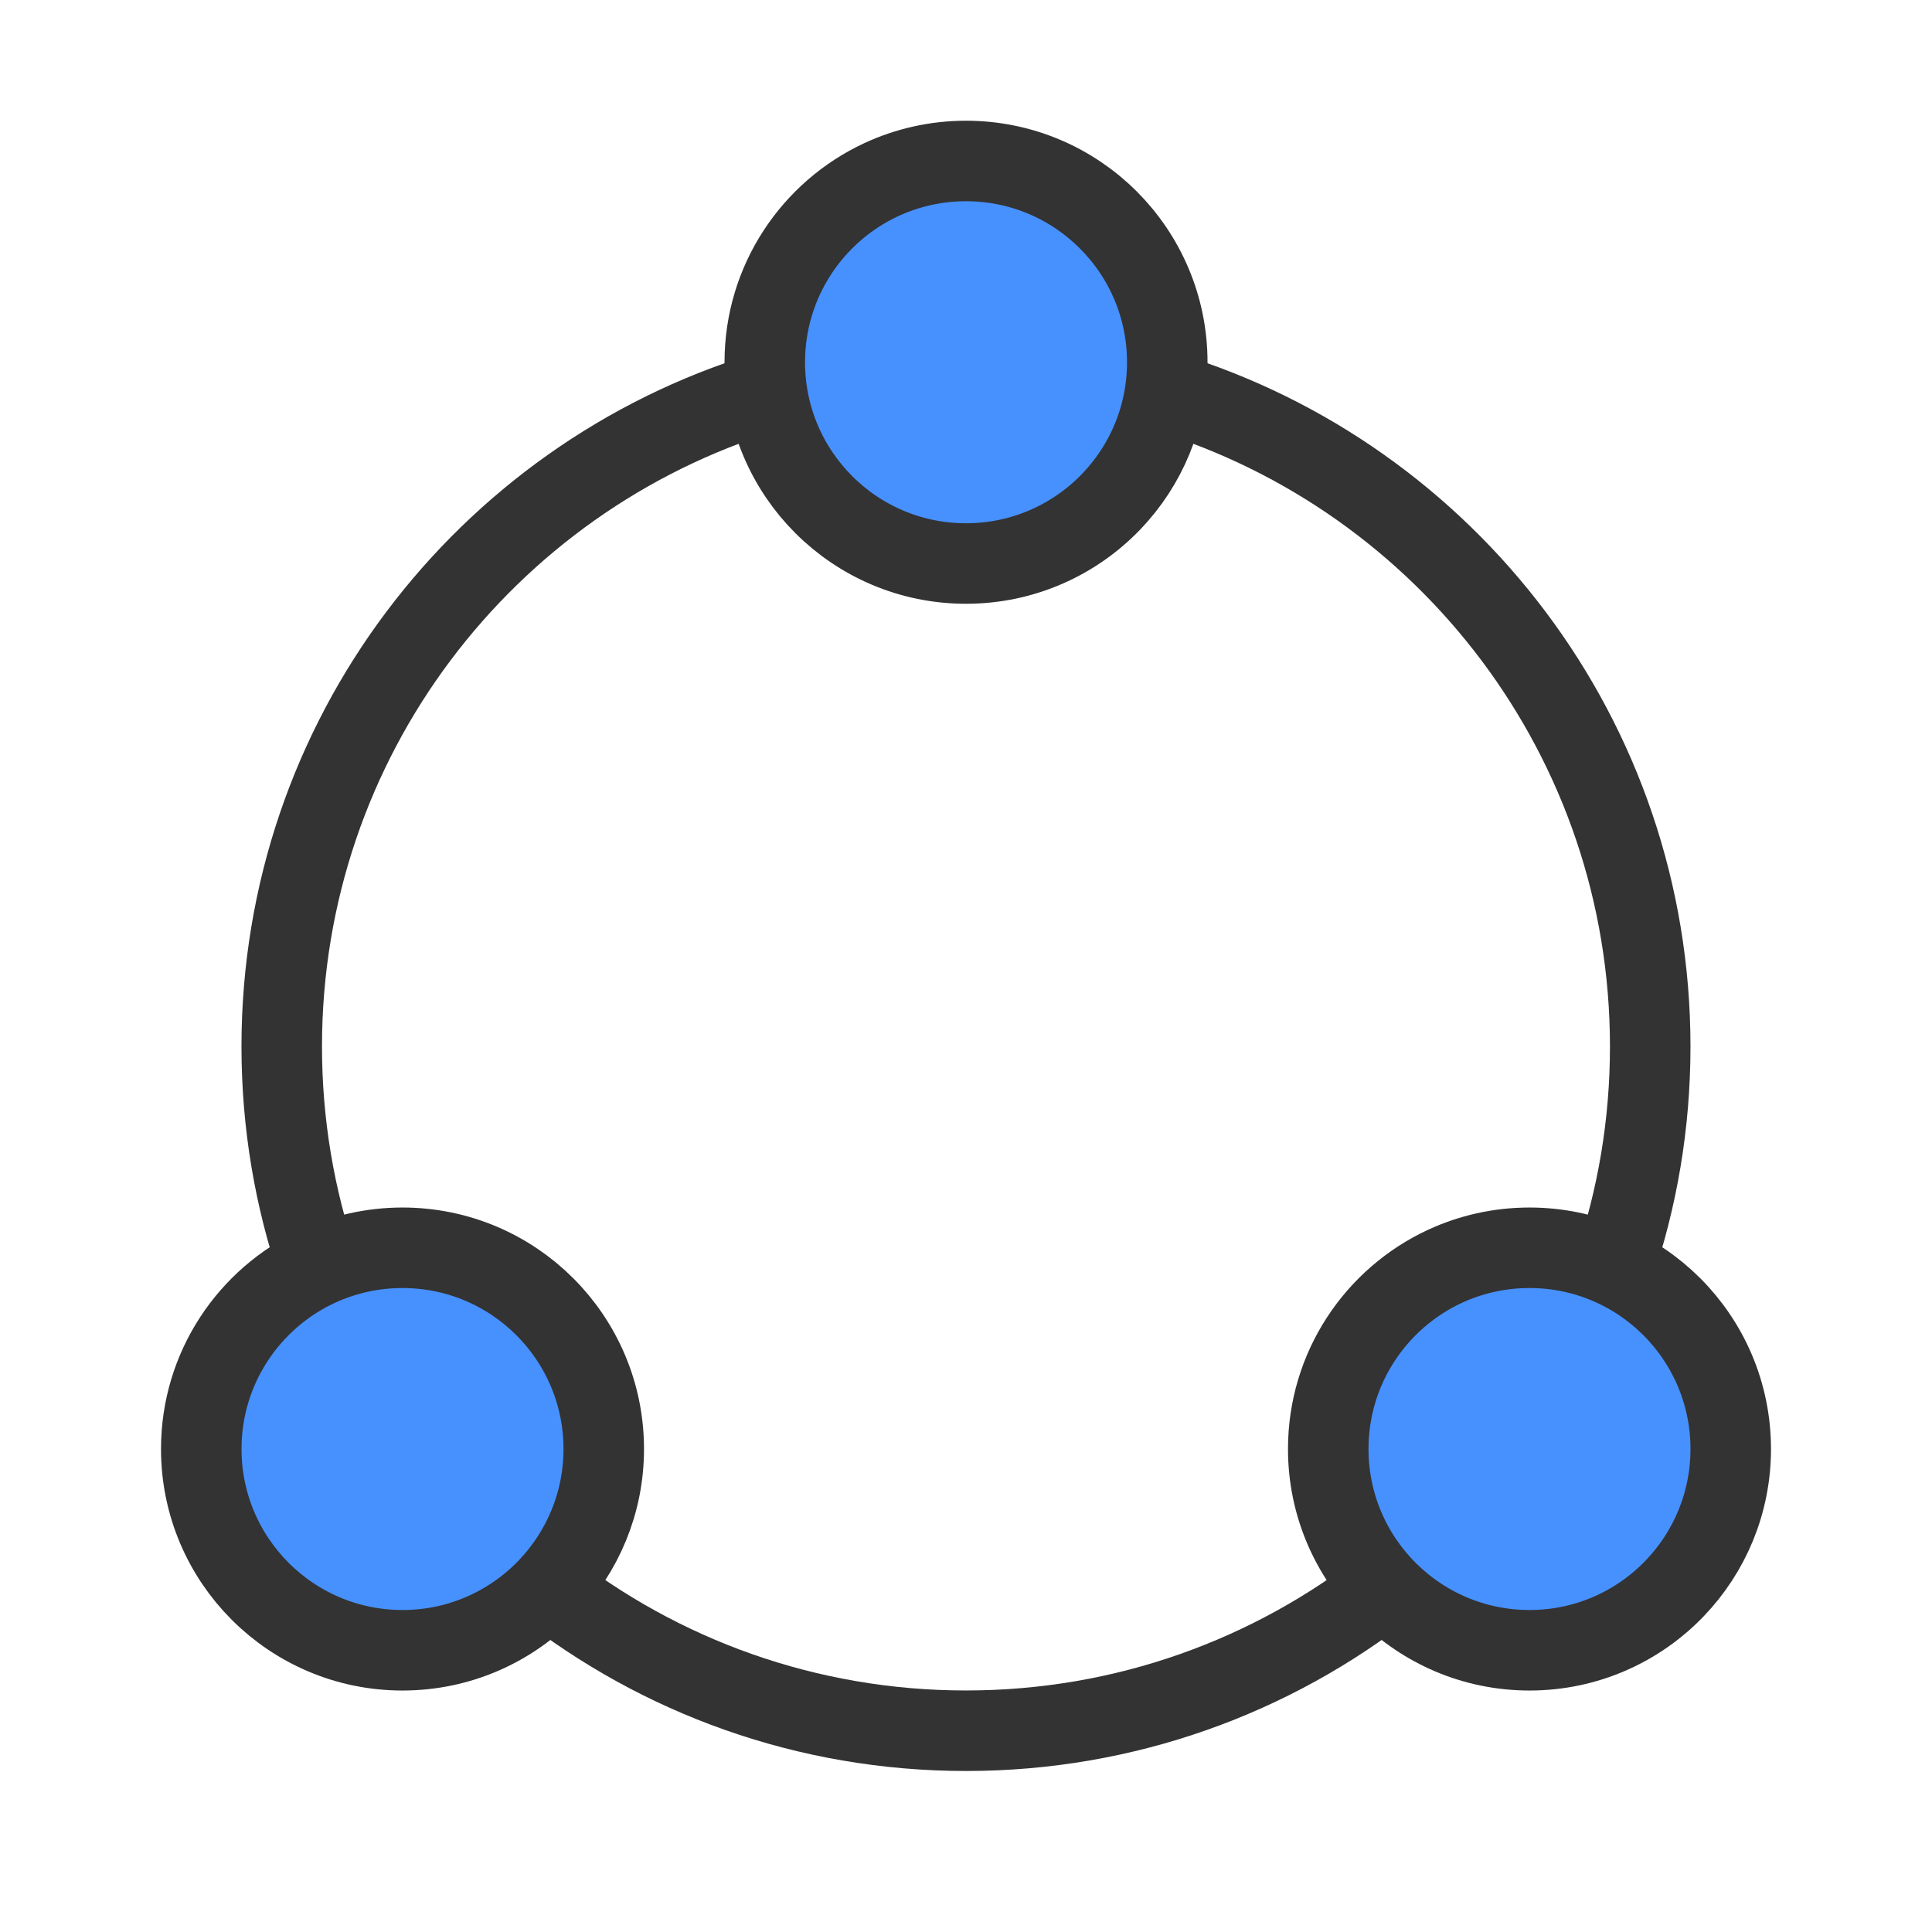
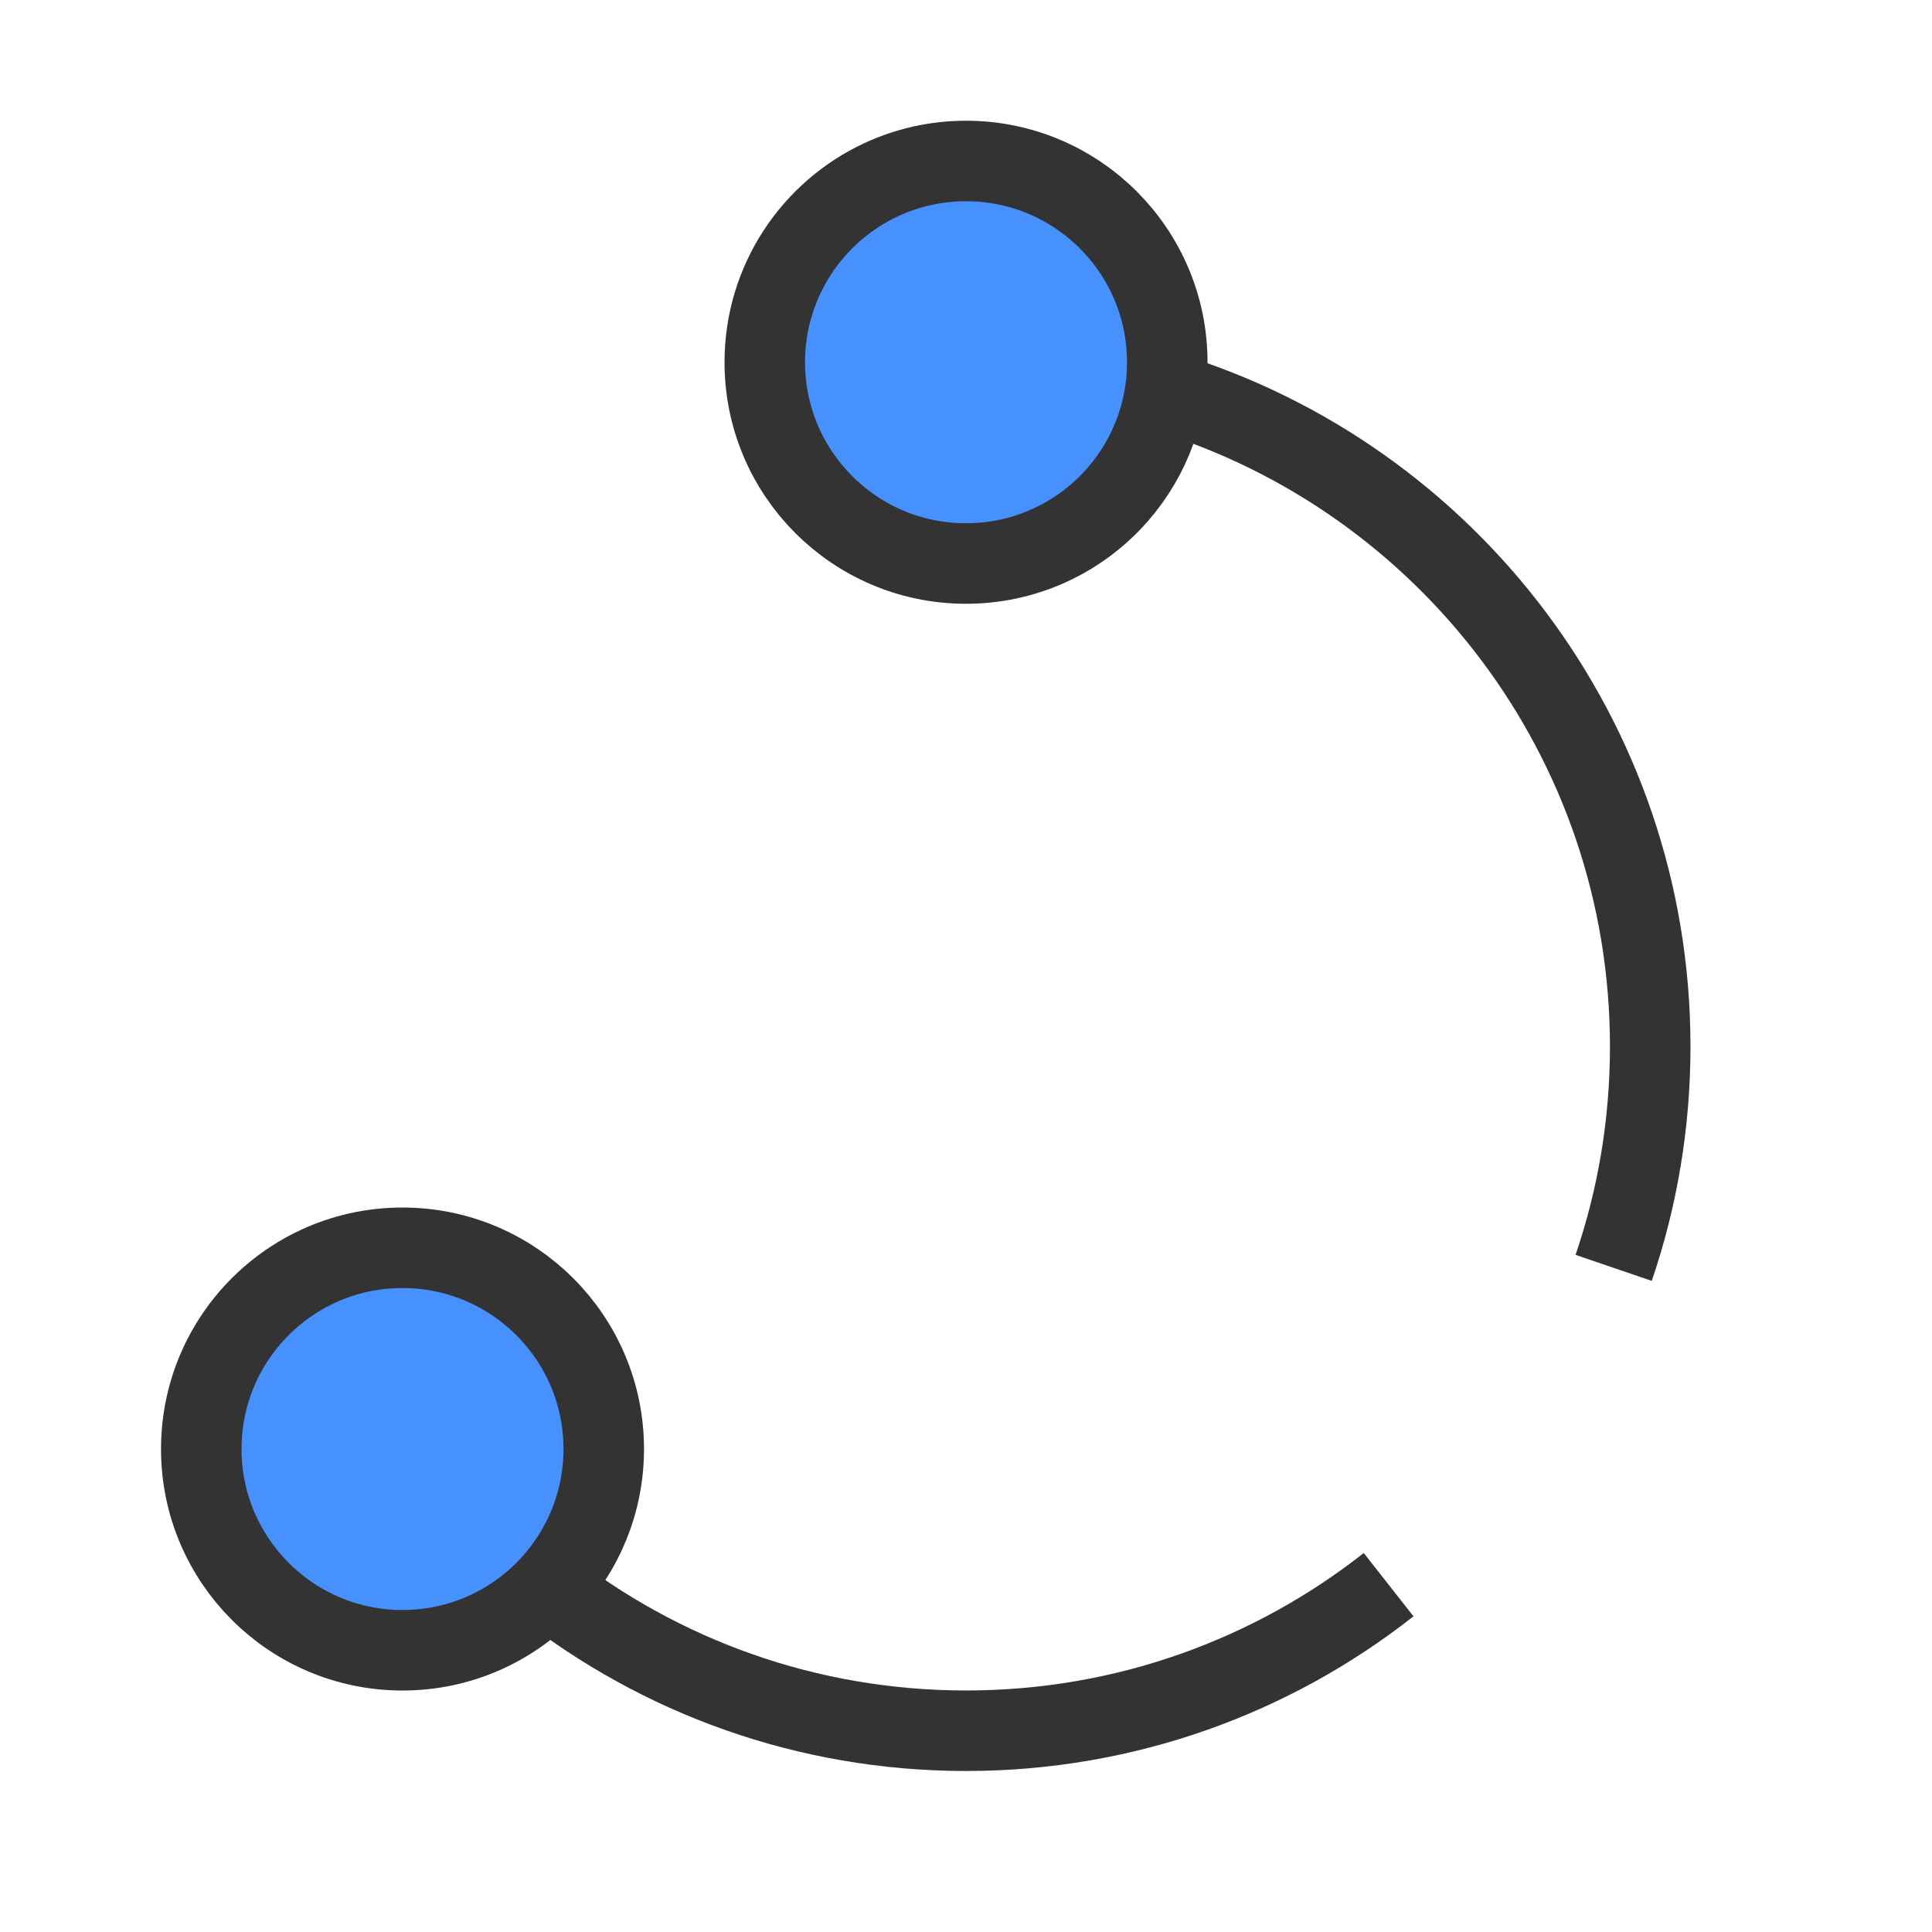
<svg xmlns="http://www.w3.org/2000/svg" width="40" height="40" viewBox="0 0 40 40" fill="none">
  <path d="M11.25 32.809C13.659 34.703 16.698 35.833 20 35.833C23.302 35.833 26.341 34.703 28.75 32.809" stroke="#333333" stroke-width="1.667" />
-   <path d="M15.834 8.123C10.043 9.902 5.833 15.293 5.833 21.667C5.833 23.271 6.1 24.812 6.591 26.25" stroke="#333333" stroke-width="1.667" />
  <path d="M24.166 8.123C29.957 9.902 34.166 15.293 34.166 21.667C34.166 23.271 33.9 24.812 33.409 26.25" stroke="#333333" stroke-width="1.667" />
-   <path d="M35.833 30C35.833 31.118 35.393 32.133 34.676 32.882C33.918 33.674 32.85 34.167 31.667 34.167C29.366 34.167 27.5 32.301 27.5 30C27.5 28.325 28.488 26.881 29.914 26.219C30.447 25.972 31.041 25.834 31.667 25.834C33.968 25.834 35.833 27.699 35.833 30Z" fill="#4791FF" stroke="#333333" stroke-width="1.667" stroke-linecap="round" stroke-linejoin="round" />
  <path d="M12.5 30C12.5 31.118 12.059 32.133 11.343 32.882C10.584 33.674 9.516 34.167 8.333 34.167C6.032 34.167 4.167 32.301 4.167 30C4.167 28.325 5.155 26.881 6.58 26.219C7.113 25.972 7.707 25.834 8.333 25.834C10.634 25.834 12.5 27.699 12.5 30Z" fill="#4791FF" stroke="#333333" stroke-width="1.667" stroke-linecap="round" stroke-linejoin="round" />
  <path d="M24.167 7.5C24.167 8.618 23.727 9.633 23.01 10.382C22.251 11.174 21.183 11.667 20 11.667C17.699 11.667 15.834 9.801 15.834 7.5C15.834 5.825 16.822 4.381 18.247 3.719C18.78 3.472 19.374 3.333 20 3.333C22.301 3.333 24.167 5.199 24.167 7.5Z" fill="#4791FF" stroke="#333333" stroke-width="1.667" stroke-linecap="round" stroke-linejoin="round" />
</svg>